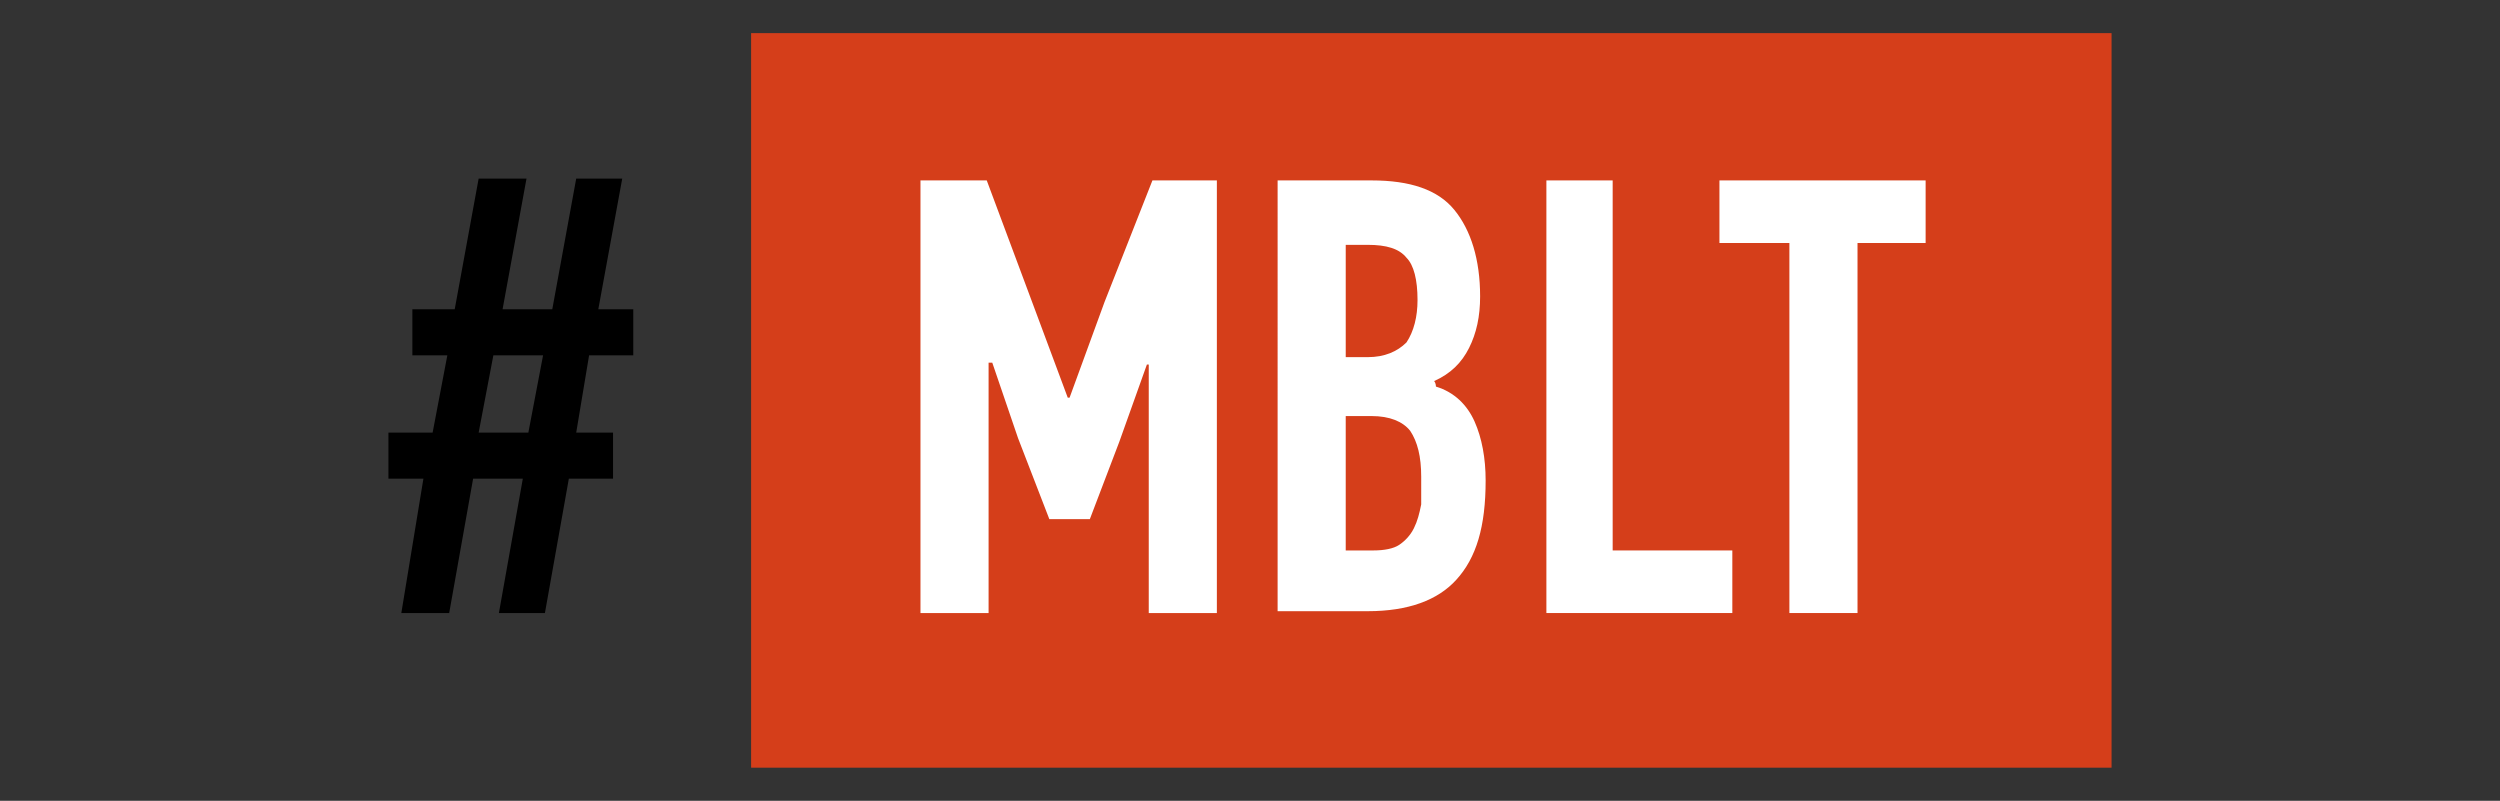
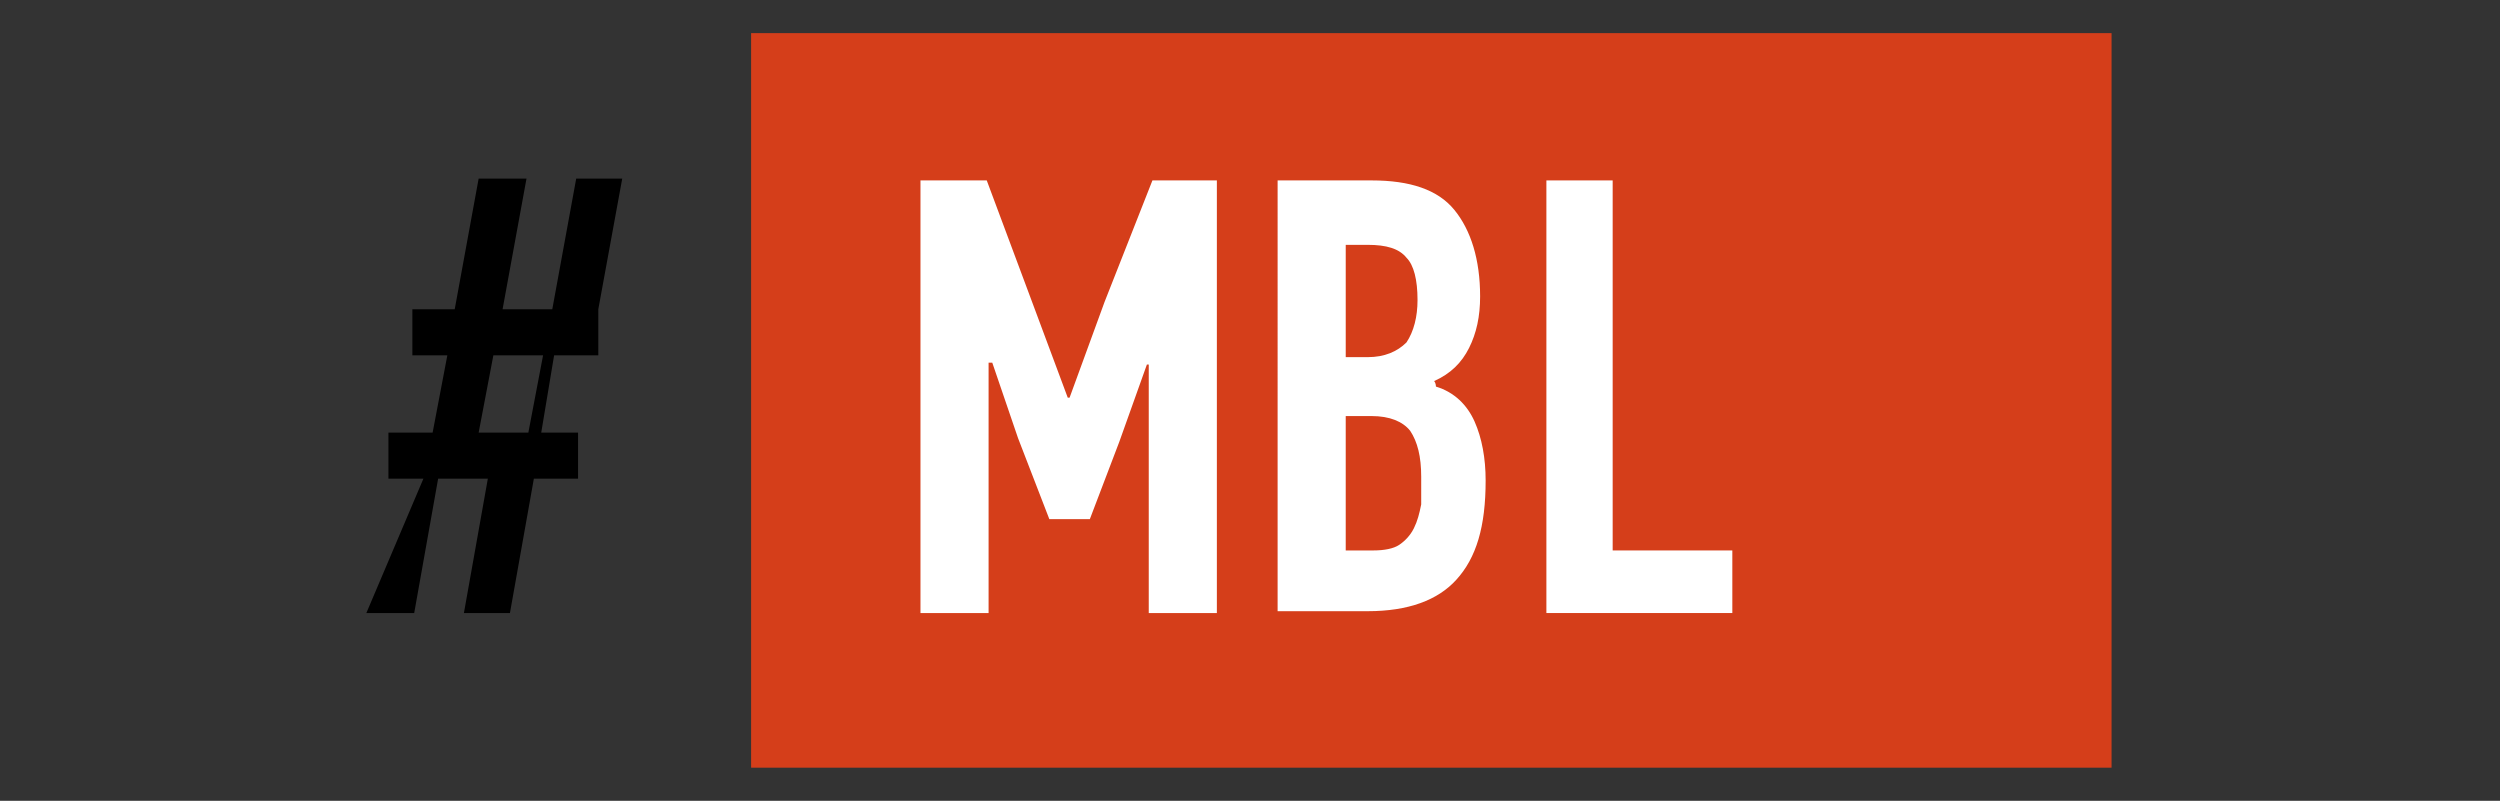
<svg xmlns="http://www.w3.org/2000/svg" version="1.1" id="Layer_1" x="0px" y="0px" viewBox="0 0 135.8 43.5" style="enable-background:new 0 0 135.8 43.5;" xml:space="preserve">
  <rect x="0" y="0" width="135.8" height="43.5" fill="#333333" stroke="none" />
  <style type="text/css">
	.st0{fill:#D53E1A;}
	.st1{fill:#FFFFFF;}
</style>
  <g>
    <rect x="40.8" y="1.8" class="st0" width="73.9" height="39.9" />
-     <path d="M21.1,23.5h2.4l0.8-4.2h-1.9v-2.5h2.3l1.3-7.1h2.6l-1.3,7.1h2.7l1.3-7.1h2.5l-1.3,7.1h1.9v2.5h-2.4l-0.7,4.2h2V26h-2.4   l-1.3,7.3h-2.5l1.3-7.3h-2.7l-1.3,7.3h-2.6L23,26h-1.9L21.1,23.5L21.1,23.5z M26,23.5h2.7l0.8-4.2h-2.7L26,23.5z" />
+     <path d="M21.1,23.5h2.4l0.8-4.2h-1.9v-2.5h2.3l1.3-7.1h2.6l-1.3,7.1h2.7l1.3-7.1h2.5l-1.3,7.1v2.5h-2.4l-0.7,4.2h2V26h-2.4   l-1.3,7.3h-2.5l1.3-7.3h-2.7l-1.3,7.3h-2.6L23,26h-1.9L21.1,23.5L21.1,23.5z M26,23.5h2.7l0.8-4.2h-2.7L26,23.5z" />
    <polygon class="st1" points="57,28.2 55.3,23.8 53.9,19.7 53.7,19.7 53.7,33.3 50,33.3 50,9.8 53.6,9.8 56.1,16.5 58,21.6    58.1,21.6 60,16.4 62.6,9.8 66.1,9.8 66.1,33.3 62.4,33.3 62.4,19.8 62.3,19.8 60.8,24 59.2,28.2  " />
    <g>
      <path class="st1" d="M78,21c1,0.3,1.7,1,2.1,1.9c0.4,0.9,0.6,2,0.6,3.2c0,2.5-0.5,4.2-1.6,5.4c-1,1.1-2.6,1.7-4.8,1.7h-4.9V9.8    h5.1c2.1,0,3.6,0.5,4.5,1.6c0.9,1.1,1.4,2.7,1.4,4.7c0,1.1-0.2,2-0.6,2.8c-0.4,0.8-1,1.4-1.9,1.8C78,20.8,78,21,78,21z M77,16.3    c0-1.1-0.2-1.9-0.6-2.3c-0.4-0.5-1.1-0.7-2.1-0.7h-1.2v6.1h1.2c0.9,0,1.6-0.3,2.1-0.8C76.8,18,77,17.2,77,16.3 M77.2,25.9    c0-1.1-0.2-1.9-0.6-2.5c-0.4-0.5-1.1-0.8-2.1-0.8h-1.4v7.3h1.5c0.6,0,1.1-0.1,1.4-0.3c0.3-0.2,0.6-0.5,0.8-0.9    c0.2-0.4,0.3-0.8,0.4-1.3C77.2,26.9,77.2,26.4,77.2,25.9" />
      <polygon class="st1" points="84,33.3 84,9.8 87.6,9.8 87.6,29.9 94.1,29.9 94.1,33.3   " />
-       <polygon class="st1" points="100.9,13.2 100.9,33.3 97.2,33.3 97.2,13.2 93.4,13.2 93.4,9.8 104.6,9.8 104.6,13.2   " />
    </g>
  </g>
</svg>